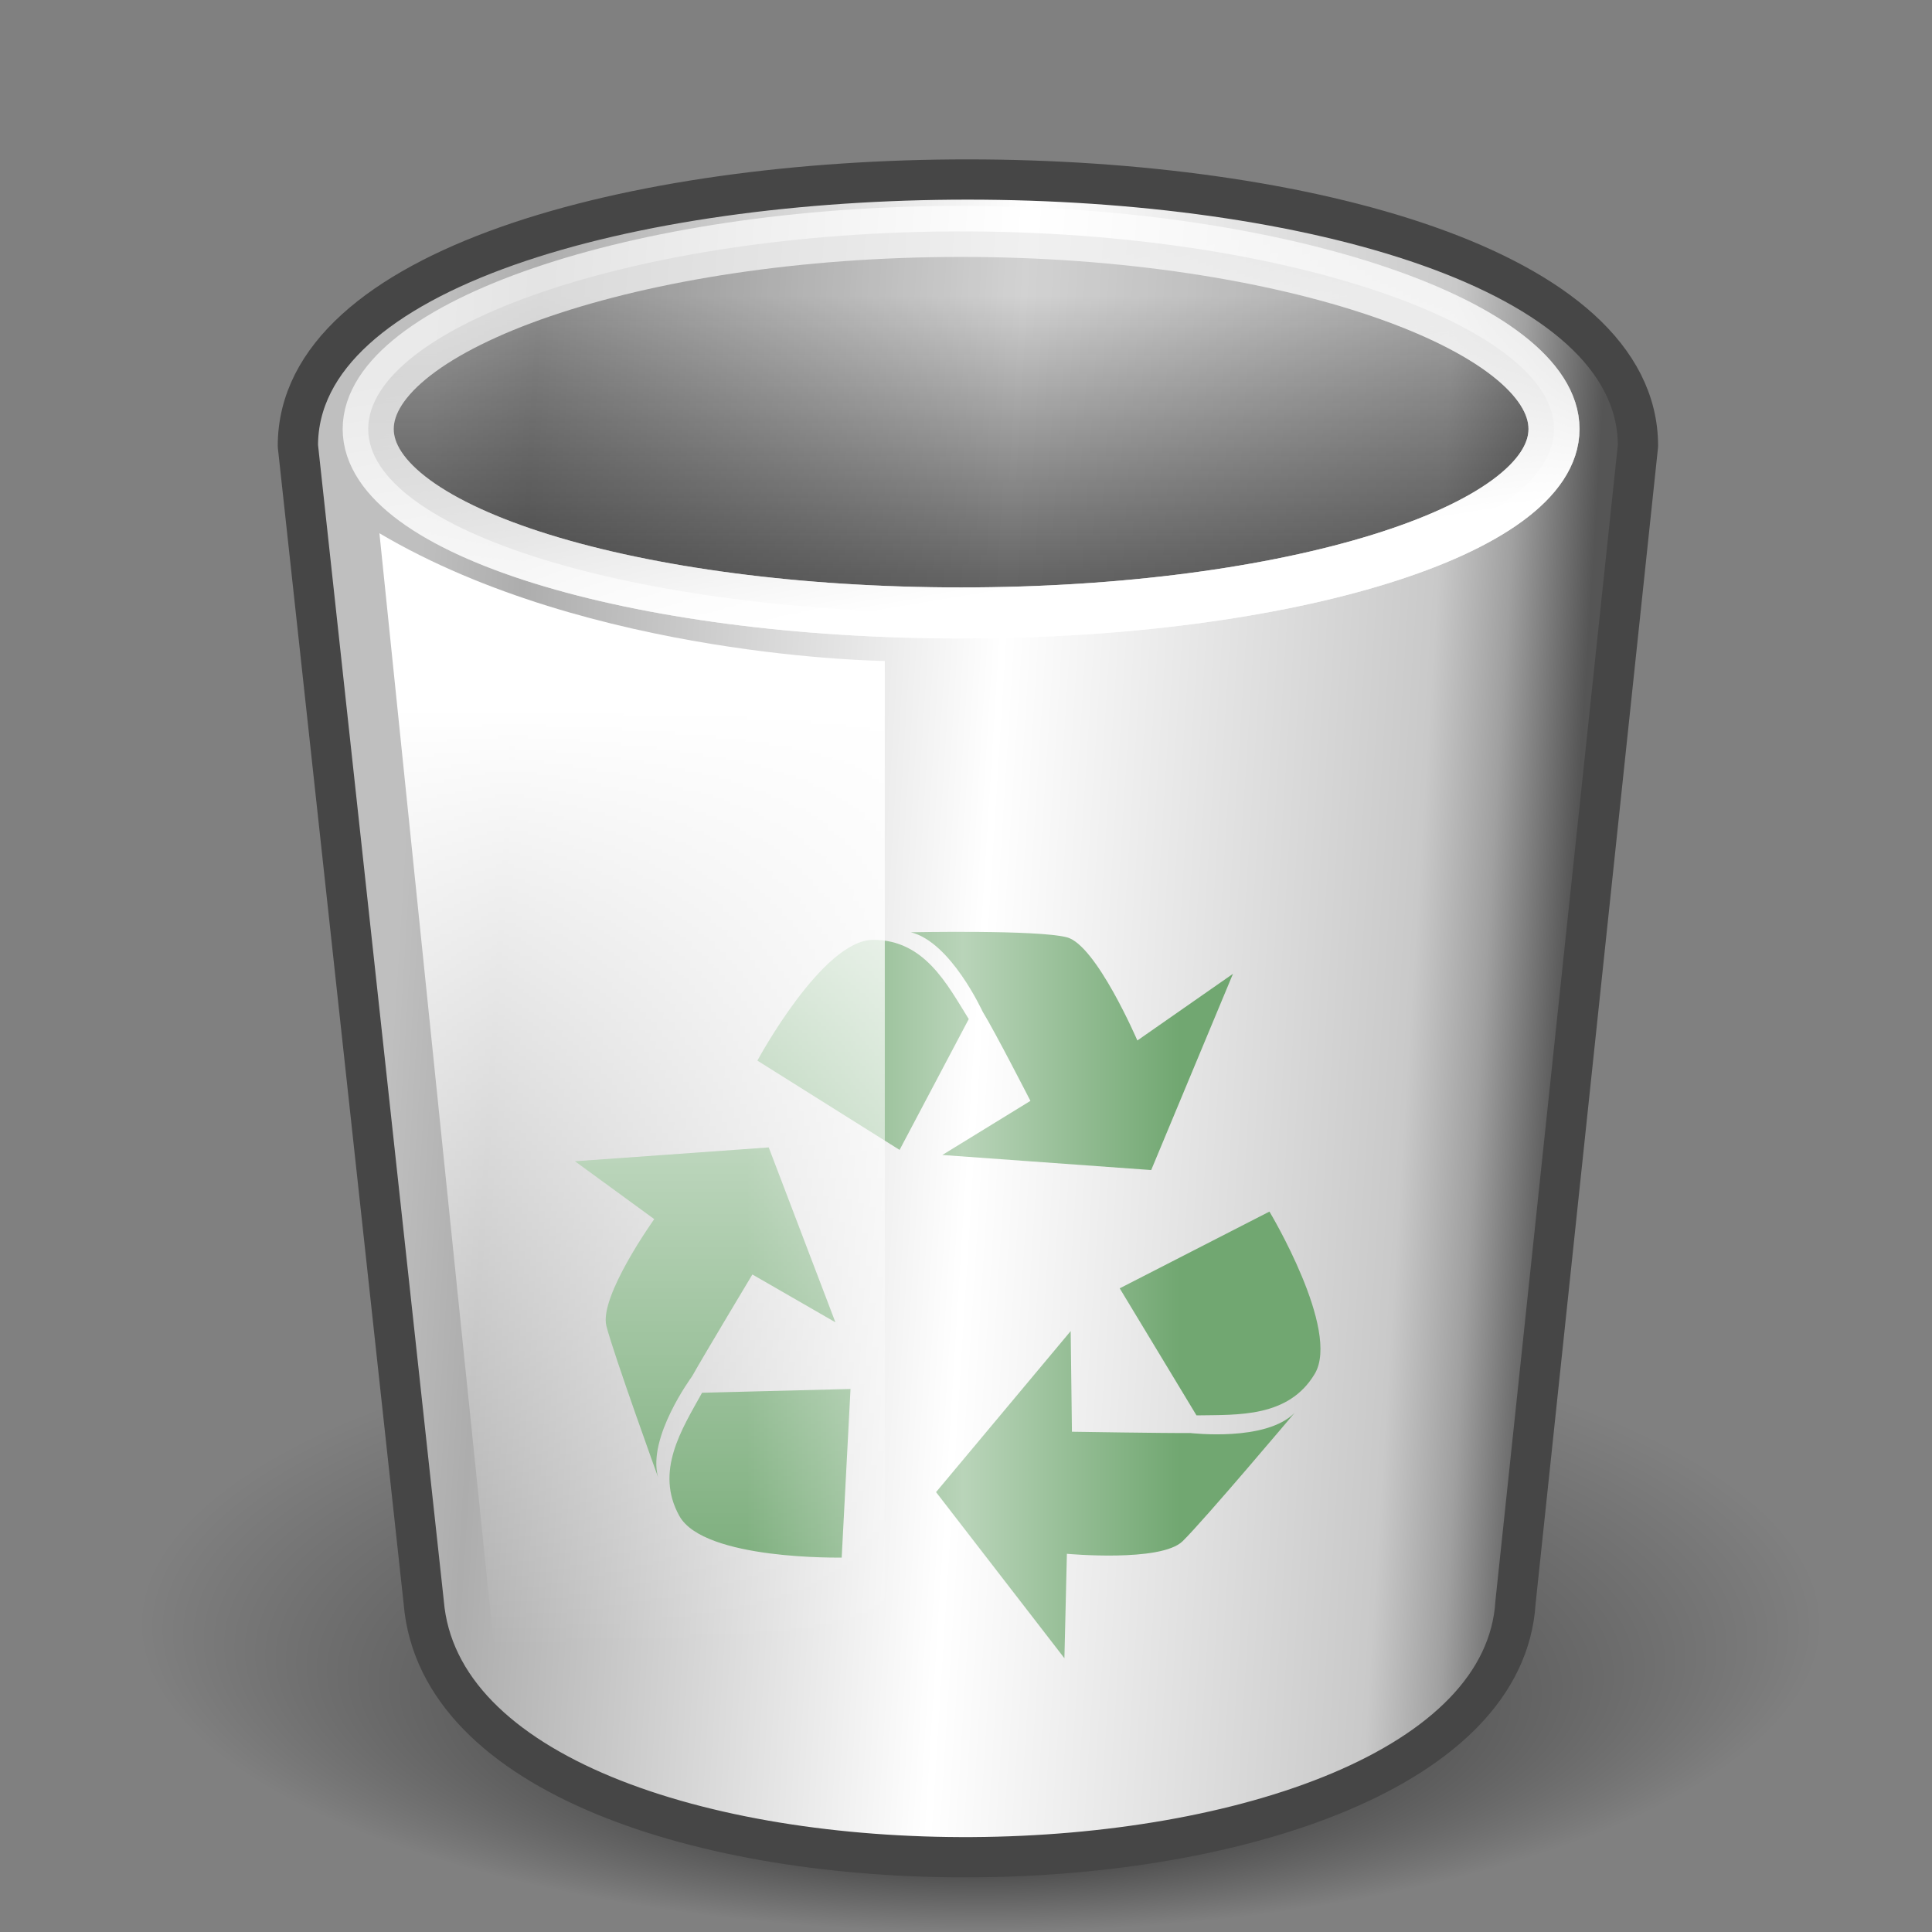
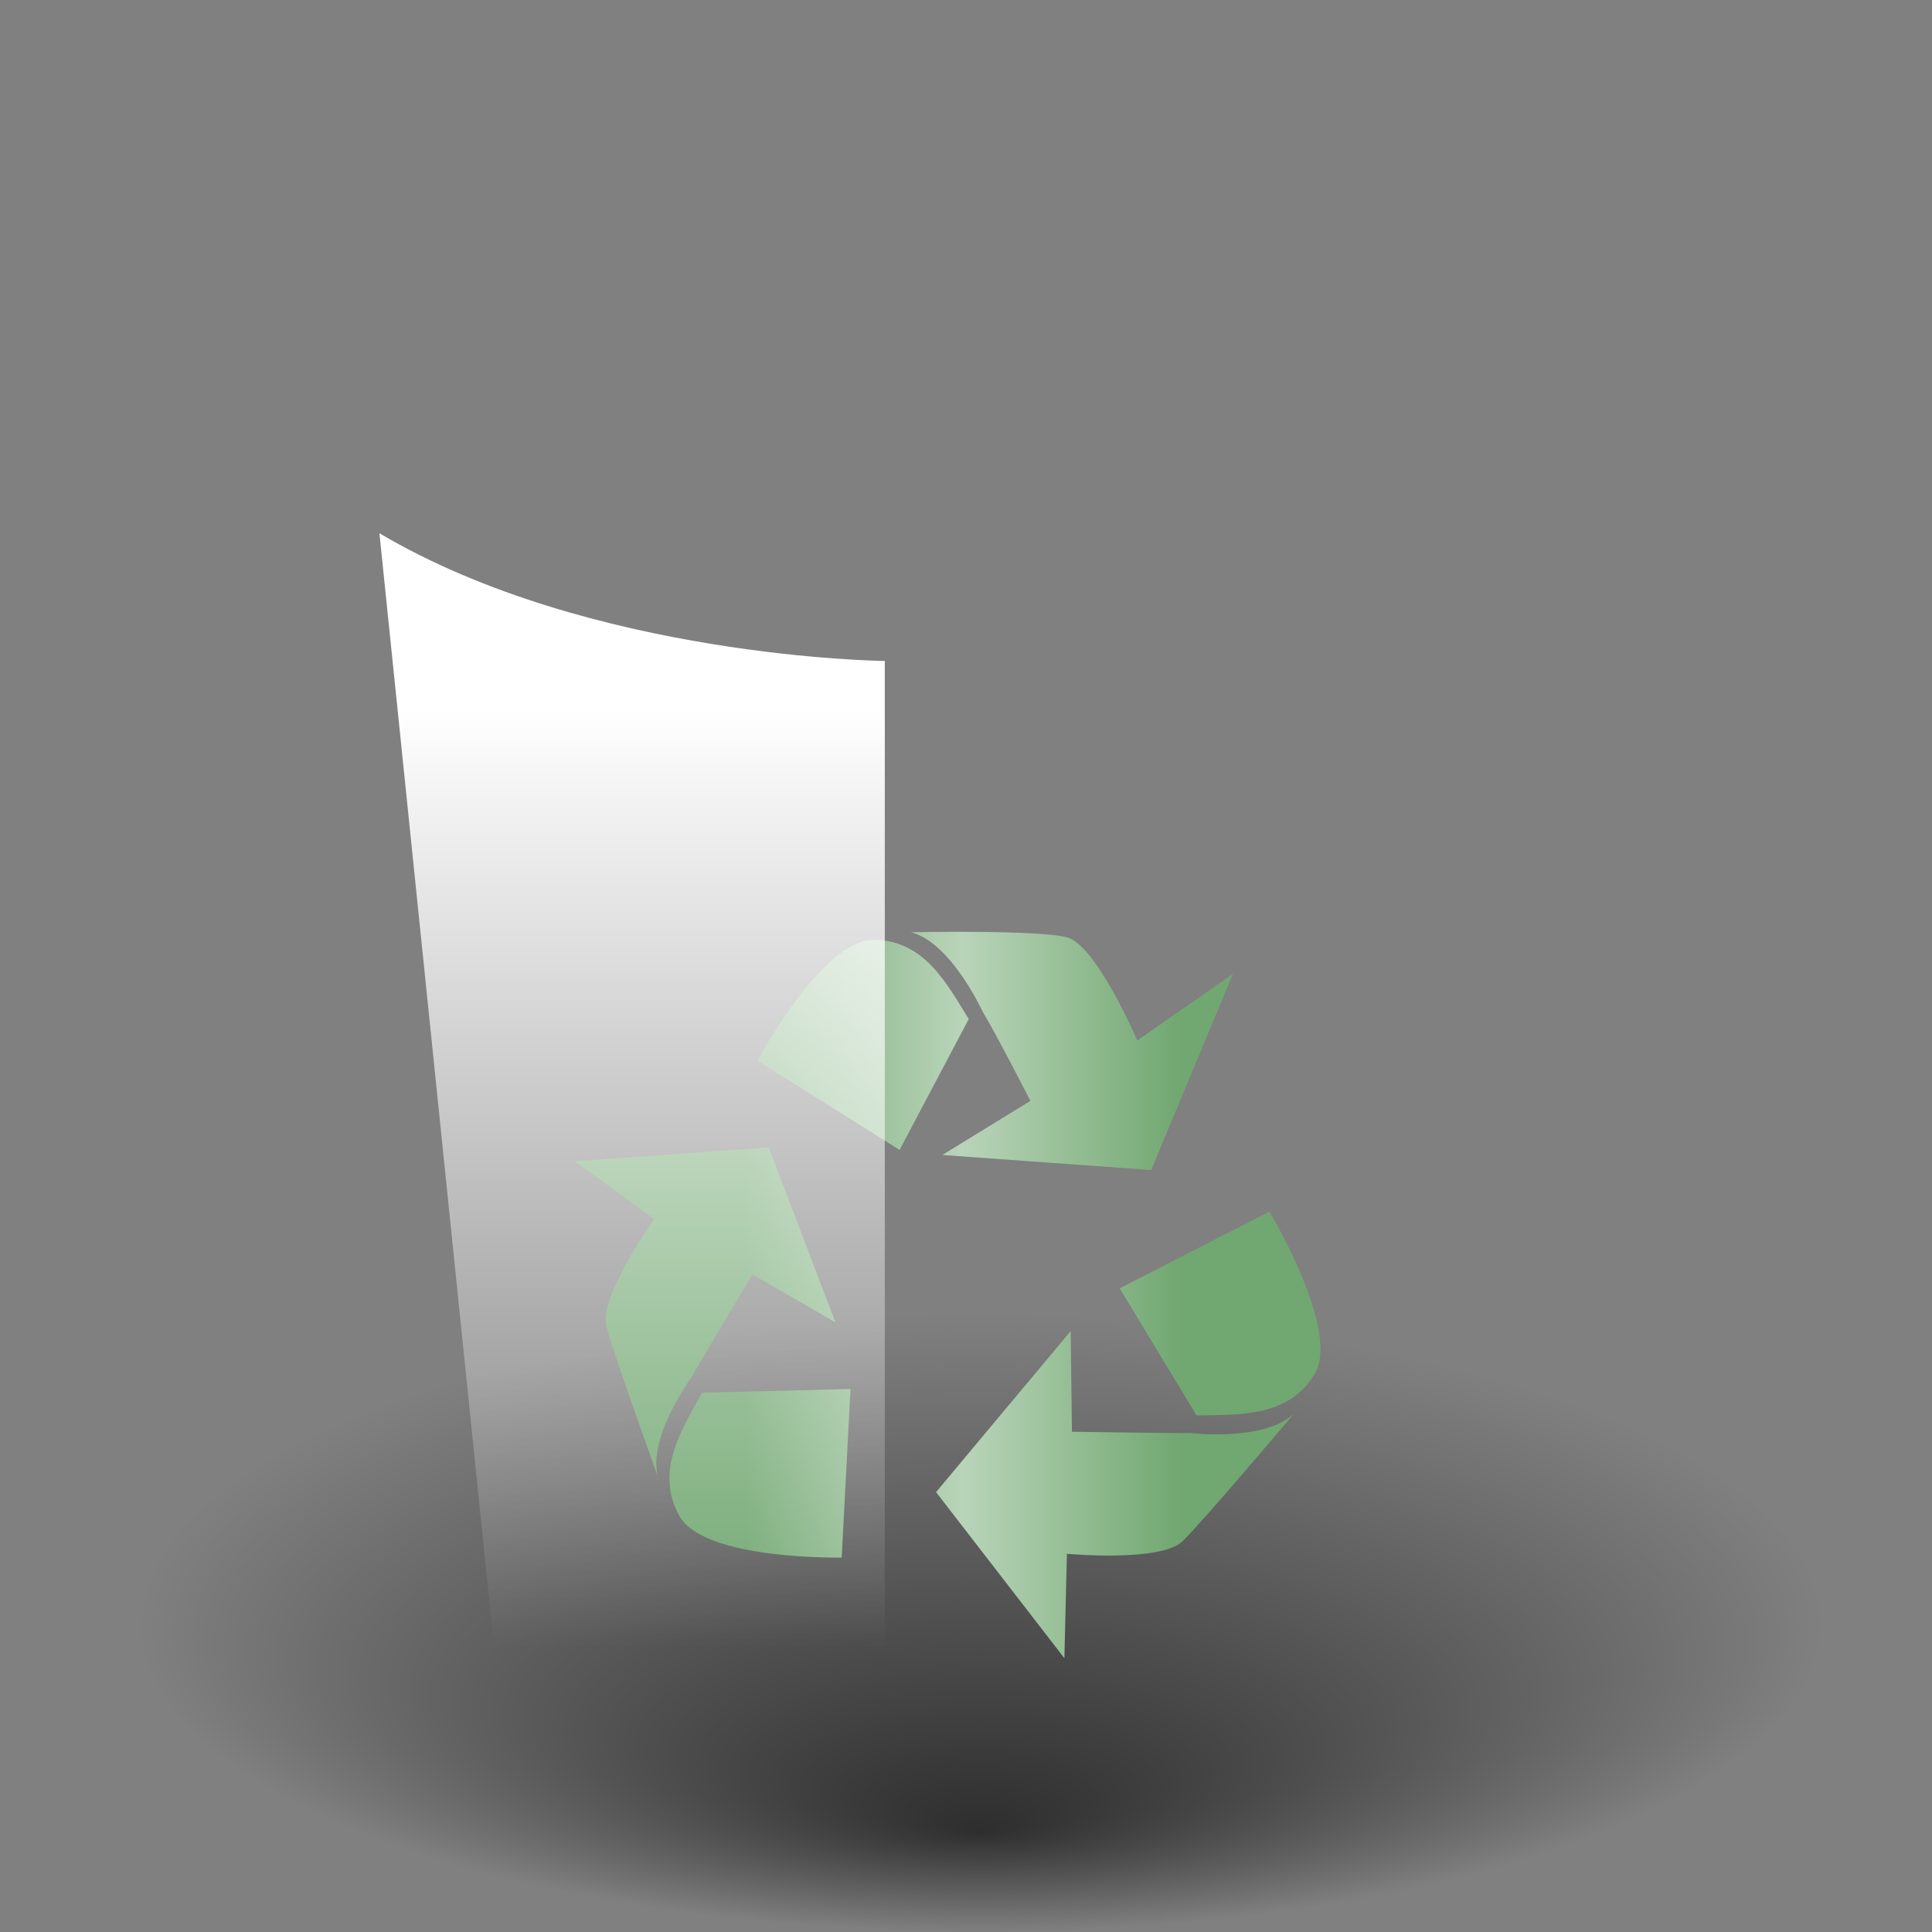
<svg xmlns="http://www.w3.org/2000/svg" xmlns:ns1="http://inkscape.sourceforge.net/DTD/sodipodi-0.dtd" xmlns:ns2="http://www.inkscape.org/namespaces/inkscape" xmlns:xlink="http://www.w3.org/1999/xlink" width="48px" height="48px" id="svg9397" ns1:version="0.32" ns2:version="0.42.2" ns1:docbase="/home/silvestre/.icons/yasis/scalable/filesystems" ns1:docname="gnome-fs-trash-empty.svg">
  <rect width="100%" height="100%" fill="#808080" stroke="none" />
  <defs id="defs9399">
    <linearGradient ns2:collect="always" id="linearGradient4166">
      <stop style="stop-color:#000000;stop-opacity:0.742" offset="0" id="stop4168" />
      <stop style="stop-color:#000000;stop-opacity:0;" offset="1" id="stop4170" />
    </linearGradient>
    <linearGradient ns2:collect="always" id="linearGradient4154">
      <stop style="stop-color:#ffffff;stop-opacity:1;" offset="0" id="stop4156" />
      <stop style="stop-color:#ffffff;stop-opacity:0;" offset="1" id="stop4158" />
    </linearGradient>
    <linearGradient ns2:collect="always" id="linearGradient4144">
      <stop style="stop-color:#020202;stop-opacity:0.557" offset="0" id="stop4146" />
      <stop style="stop-color:#020202;stop-opacity:0;" offset="1" id="stop4148" />
    </linearGradient>
    <linearGradient ns2:collect="always" id="linearGradient4134">
      <stop style="stop-color:#fafafa;stop-opacity:1" offset="0" id="stop4136" />
      <stop style="stop-color:#e1e1e1;stop-opacity:1" offset="1" id="stop4138" />
    </linearGradient>
    <linearGradient ns2:collect="always" id="linearGradient4085">
      <stop style="stop-color:#e8e8e8;stop-opacity:1;" offset="0" id="stop4087" />
      <stop style="stop-color:#b4b4b4;stop-opacity:1" offset="1" id="stop4089" />
    </linearGradient>
    <linearGradient ns2:collect="always" id="linearGradient4077">
      <stop style="stop-color:#000000;stop-opacity:0.367" offset="0" id="stop4079" />
      <stop style="stop-color:#000000;stop-opacity:0;" offset="1" id="stop4081" />
    </linearGradient>
    <linearGradient ns2:collect="always" id="linearGradient4067">
      <stop style="stop-color:#000000;stop-opacity:0.296" offset="0" id="stop4069" />
      <stop style="stop-color:#000000;stop-opacity:0;" offset="1" id="stop4071" />
    </linearGradient>
    <linearGradient id="linearGradient5704">
      <stop style="stop-color:#71a771;stop-opacity:1;" offset="0" id="stop5706" />
      <stop id="stop5712" offset="0.5" style="stop-color:#b9d4b9;stop-opacity:1;" />
      <stop style="stop-color:#71a771;stop-opacity:1" offset="1" id="stop5708" />
    </linearGradient>
    <linearGradient ns2:collect="always" id="linearGradient5689">
      <stop style="stop-color:#ffffff;stop-opacity:1;" offset="0" id="stop5691" />
      <stop style="stop-color:#ffffff;stop-opacity:0;" offset="1" id="stop5693" />
    </linearGradient>
    <linearGradient ns2:collect="always" id="linearGradient4788">
      <stop style="stop-color:#000000;stop-opacity:1;" offset="0" id="stop4790" />
      <stop style="stop-color:#000000;stop-opacity:0;" offset="1" id="stop4792" />
    </linearGradient>
    <linearGradient ns2:collect="always" id="linearGradient4778">
      <stop style="stop-color:#ffffff;stop-opacity:1;" offset="0" id="stop4780" />
      <stop style="stop-color:#ffffff;stop-opacity:0;" offset="1" id="stop4782" />
    </linearGradient>
    <linearGradient ns2:collect="always" id="linearGradient4770">
      <stop style="stop-color:#000000;stop-opacity:0.176" offset="0" id="stop4772" />
      <stop style="stop-color:#1c1c1c;stop-opacity:0.719" offset="1" id="stop4774" />
    </linearGradient>
    <linearGradient id="linearGradient4757">
      <stop style="stop-color:#bfbfbf;stop-opacity:1" offset="0" id="stop4759" />
      <stop id="stop2816" offset="0.088" style="stop-color:#adadad;stop-opacity:1;" />
      <stop id="stop4765" offset="0.5" style="stop-color:#ffffff;stop-opacity:1;" />
      <stop style="stop-color:#c9c9c9;stop-opacity:1;" offset="0.868" id="stop2818" />
      <stop id="stop2820" offset="0.93" style="stop-color:#a0a0a0;stop-opacity:1;" />
      <stop style="stop-color:#555555;stop-opacity:1;" offset="1" id="stop4761" />
    </linearGradient>
    <linearGradient ns2:collect="always" xlink:href="#linearGradient4757" id="linearGradient4763" x1="11.343" y1="23.594" x2="37.362" y2="25.217" gradientUnits="userSpaceOnUse" gradientTransform="matrix(0.966,0,0,0.966,0.808,0.869)" />
    <linearGradient ns2:collect="always" xlink:href="#linearGradient4770" id="linearGradient4776" x1="24.614" y1="8.522" x2="24.614" y2="14.176" gradientUnits="userSpaceOnUse" gradientTransform="matrix(1.013,0,0,1.191,-1.281,0.137)" />
    <linearGradient ns2:collect="always" xlink:href="#linearGradient4778" id="linearGradient4784" x1="27.936" y1="13.567" x2="27.136" y2="7.905" gradientUnits="userSpaceOnUse" gradientTransform="matrix(1.013,0,0,1.191,-1.281,0.137)" />
    <radialGradient ns2:collect="always" xlink:href="#linearGradient4788" id="radialGradient4794" cx="24.111" cy="40.21" fx="24.111" fy="54.377" r="20.896" gradientTransform="matrix(1,0,0,0.349,-5.676882e-16,26.172)" gradientUnits="userSpaceOnUse" />
    <linearGradient ns2:collect="always" xlink:href="#linearGradient5689" id="linearGradient5695" x1="16.226" y1="17.741" x2="16.226" y2="41.102" gradientUnits="userSpaceOnUse" gradientTransform="matrix(0.866,0,0,0.866,2.743,3.775)" />
    <linearGradient ns2:collect="always" xlink:href="#linearGradient5704" id="linearGradient5710" x1="29.304" y1="32.166" x2="18.547" y2="32.166" gradientUnits="userSpaceOnUse" />
    <linearGradient ns2:collect="always" xlink:href="#linearGradient4067" id="linearGradient4073" x1="16.8" y1="3.279" x2="16.044" y2="8.962" gradientUnits="userSpaceOnUse" />
    <linearGradient ns2:collect="always" xlink:href="#linearGradient4077" id="linearGradient4083" x1="25.486" y1="6.12" x2="20.24" y2="9.311" gradientUnits="userSpaceOnUse" />
    <linearGradient ns2:collect="always" xlink:href="#linearGradient4085" id="linearGradient4091" x1="19.248" y1="12.877" x2="18.907" y2="15.17" gradientUnits="userSpaceOnUse" />
    <linearGradient ns2:collect="always" xlink:href="#linearGradient4085" id="linearGradient4106" gradientUnits="userSpaceOnUse" x1="19.248" y1="12.877" x2="18.907" y2="15.17" />
    <linearGradient ns2:collect="always" xlink:href="#linearGradient4067" id="linearGradient4108" gradientUnits="userSpaceOnUse" x1="16.8" y1="3.279" x2="16.044" y2="8.962" />
    <linearGradient ns2:collect="always" xlink:href="#linearGradient4077" id="linearGradient4110" gradientUnits="userSpaceOnUse" x1="25.486" y1="6.12" x2="20.24" y2="9.311" />
    <linearGradient ns2:collect="always" xlink:href="#linearGradient4085" id="linearGradient4112" gradientUnits="userSpaceOnUse" x1="19.248" y1="12.877" x2="18.907" y2="15.17" />
    <linearGradient ns2:collect="always" xlink:href="#linearGradient4067" id="linearGradient4114" gradientUnits="userSpaceOnUse" x1="16.8" y1="3.279" x2="16.044" y2="8.962" />
    <linearGradient ns2:collect="always" xlink:href="#linearGradient4077" id="linearGradient4116" gradientUnits="userSpaceOnUse" x1="25.486" y1="6.12" x2="20.24" y2="9.311" />
    <linearGradient ns2:collect="always" xlink:href="#linearGradient4085" id="linearGradient4126" gradientUnits="userSpaceOnUse" x1="19.248" y1="12.877" x2="18.907" y2="15.17" />
    <linearGradient ns2:collect="always" xlink:href="#linearGradient4067" id="linearGradient4128" gradientUnits="userSpaceOnUse" x1="16.8" y1="3.279" x2="16.044" y2="8.962" />
    <linearGradient ns2:collect="always" xlink:href="#linearGradient4077" id="linearGradient4130" gradientUnits="userSpaceOnUse" x1="25.486" y1="6.12" x2="20.24" y2="9.311" />
    <linearGradient ns2:collect="always" xlink:href="#linearGradient4144" id="linearGradient4150" x1="30.637" y1="22.339" x2="32.946" y2="21.814" gradientUnits="userSpaceOnUse" />
    <linearGradient ns2:collect="always" xlink:href="#linearGradient4154" id="linearGradient4160" x1="30.754" y1="19.563" x2="29.523" y2="19.893" gradientUnits="userSpaceOnUse" />
    <linearGradient ns2:collect="always" xlink:href="#linearGradient4134" id="linearGradient4164" gradientUnits="userSpaceOnUse" x1="28.94" y1="13.421" x2="29.33" y2="15.854" gradientTransform="matrix(0.866,0,0,0.866,3.198,3.927)" />
    <linearGradient ns2:collect="always" xlink:href="#linearGradient4166" id="linearGradient4172" x1="30.052" y1="14.328" x2="26.77" y2="26.577" gradientUnits="userSpaceOnUse" />
    <linearGradient y2="10.806" x2="17.271" y1="12.043" x1="15.978" gradientTransform="matrix(1.013,0,0,1.191,-1.281,0.137)" gradientUnits="userSpaceOnUse" id="linearGradient3032" xlink:href="#linearGradient4778" ns2:collect="always" />
    <linearGradient gradientUnits="userSpaceOnUse" y2="26.577" x2="26.77" y1="14.328" x1="30.052" id="linearGradient3030" xlink:href="#linearGradient4166" ns2:collect="always" />
    <linearGradient gradientTransform="matrix(0.866,0,0,0.866,3.198,3.927)" y2="15.854" x2="29.33" y1="13.421" x1="28.94" gradientUnits="userSpaceOnUse" id="linearGradient3028" xlink:href="#linearGradient4134" ns2:collect="always" />
    <linearGradient gradientUnits="userSpaceOnUse" y2="19.893" x2="29.523" y1="19.563" x1="30.754" id="linearGradient3026" xlink:href="#linearGradient4154" ns2:collect="always" />
    <linearGradient gradientUnits="userSpaceOnUse" y2="21.814" x2="32.946" y1="22.339" x1="30.637" id="linearGradient3024" xlink:href="#linearGradient4144" ns2:collect="always" />
    <linearGradient y2="9.311" x2="20.24" y1="6.12" x1="25.486" gradientUnits="userSpaceOnUse" id="linearGradient3022" xlink:href="#linearGradient4077" ns2:collect="always" />
    <linearGradient y2="8.962" x2="16.044" y1="3.279" x1="16.8" gradientUnits="userSpaceOnUse" id="linearGradient3020" xlink:href="#linearGradient4067" ns2:collect="always" />
    <linearGradient y2="15.17" x2="18.907" y1="12.877" x1="19.248" gradientUnits="userSpaceOnUse" id="linearGradient3018" xlink:href="#linearGradient4085" ns2:collect="always" />
    <linearGradient y2="9.311" x2="20.24" y1="6.12" x1="25.486" gradientUnits="userSpaceOnUse" id="linearGradient3016" xlink:href="#linearGradient4077" ns2:collect="always" />
    <linearGradient y2="8.962" x2="16.044" y1="3.279" x1="16.8" gradientUnits="userSpaceOnUse" id="linearGradient3014" xlink:href="#linearGradient4067" ns2:collect="always" />
    <linearGradient y2="15.17" x2="18.907" y1="12.877" x1="19.248" gradientUnits="userSpaceOnUse" id="linearGradient3012" xlink:href="#linearGradient4085" ns2:collect="always" />
    <linearGradient y2="9.311" x2="20.24" y1="6.12" x1="25.486" gradientUnits="userSpaceOnUse" id="linearGradient3010" xlink:href="#linearGradient4077" ns2:collect="always" />
    <linearGradient y2="8.962" x2="16.044" y1="3.279" x1="16.8" gradientUnits="userSpaceOnUse" id="linearGradient3008" xlink:href="#linearGradient4067" ns2:collect="always" />
    <linearGradient y2="15.17" x2="18.907" y1="12.877" x1="19.248" gradientUnits="userSpaceOnUse" id="linearGradient3006" xlink:href="#linearGradient4085" ns2:collect="always" />
    <linearGradient gradientUnits="userSpaceOnUse" y2="15.17" x2="18.907" y1="12.877" x1="19.248" id="linearGradient3004" xlink:href="#linearGradient4085" ns2:collect="always" />
    <linearGradient gradientUnits="userSpaceOnUse" y2="9.311" x2="20.24" y1="6.12" x1="25.486" id="linearGradient3002" xlink:href="#linearGradient4077" ns2:collect="always" />
    <linearGradient gradientUnits="userSpaceOnUse" y2="8.962" x2="16.044" y1="3.279" x1="16.8" id="linearGradient3000" xlink:href="#linearGradient4067" ns2:collect="always" />
    <linearGradient gradientUnits="userSpaceOnUse" y2="32.166" x2="18.547" y1="32.166" x1="29.304" id="linearGradient2998" xlink:href="#linearGradient5704" ns2:collect="always" />
    <linearGradient gradientTransform="matrix(0.866,0,0,0.866,2.743,3.775)" gradientUnits="userSpaceOnUse" y2="41.102" x2="16.226" y1="17.741" x1="16.226" id="linearGradient2996" xlink:href="#linearGradient5689" ns2:collect="always" />
    <radialGradient gradientUnits="userSpaceOnUse" gradientTransform="matrix(1,0,0,0.349,-5.676882e-16,26.172)" r="20.896" fy="54.377" fx="24.111" cy="40.21" cx="24.111" id="radialGradient2994" xlink:href="#linearGradient4788" ns2:collect="always" />
    <linearGradient gradientTransform="matrix(1.013,0,0,1.191,-1.281,0.137)" gradientUnits="userSpaceOnUse" y2="7.905" x2="27.136" y1="13.567" x1="27.936" id="linearGradient2992" xlink:href="#linearGradient4778" ns2:collect="always" />
    <linearGradient gradientTransform="matrix(1.013,0,0,1.191,-1.281,0.137)" gradientUnits="userSpaceOnUse" y2="14.176" x2="24.614" y1="8.522" x1="24.614" id="linearGradient2990" xlink:href="#linearGradient4770" ns2:collect="always" />
    <linearGradient gradientTransform="matrix(0.966,0,0,0.966,0.808,0.869)" gradientUnits="userSpaceOnUse" y2="25.217" x2="37.362" y1="23.594" x1="11.343" id="linearGradient2988" xlink:href="#linearGradient4757" ns2:collect="always" />
    <linearGradient id="linearGradient2974">
      <stop id="stop2976" offset="0" style="stop-color:#bfbfbf;stop-opacity:1" />
      <stop style="stop-color:#adadad;stop-opacity:1;" offset="0.088" id="stop2978" />
      <stop style="stop-color:#ffffff;stop-opacity:1;" offset="0.5" id="stop2980" />
      <stop id="stop2982" offset="0.868" style="stop-color:#c9c9c9;stop-opacity:1;" />
      <stop style="stop-color:#a0a0a0;stop-opacity:1;" offset="0.93" id="stop2984" />
      <stop id="stop2986" offset="1" style="stop-color:#555555;stop-opacity:1;" />
    </linearGradient>
    <linearGradient id="linearGradient2942">
      <stop id="stop2944" offset="0" style="stop-color:#71a771;stop-opacity:1;" />
      <stop style="stop-color:#b9d4b9;stop-opacity:1;" offset="0.5" id="stop2946" />
      <stop id="stop2948" offset="1" style="stop-color:#71a771;stop-opacity:1" />
    </linearGradient>
    <radialGradient ns2:collect="always" xlink:href="#linearGradient4788" id="radialGradient3066" gradientUnits="userSpaceOnUse" gradientTransform="matrix(1,0,0,0.349,-3.935653e-16,26.172)" cx="24.111" cy="40.21" fx="24.111" fy="54.377" r="20.896" />
    <linearGradient ns2:collect="always" xlink:href="#linearGradient4757" id="linearGradient3068" gradientUnits="userSpaceOnUse" gradientTransform="matrix(0.966,0,0,0.966,0.808,0.869)" x1="11.343" y1="23.594" x2="37.362" y2="25.217" />
    <linearGradient ns2:collect="always" xlink:href="#linearGradient4770" id="linearGradient3070" gradientUnits="userSpaceOnUse" gradientTransform="matrix(1.013,0,0,1.191,-1.281,0.137)" x1="24.614" y1="8.522" x2="24.614" y2="14.176" />
    <linearGradient ns2:collect="always" xlink:href="#linearGradient4778" id="linearGradient3072" gradientUnits="userSpaceOnUse" gradientTransform="matrix(1.013,0,0,1.191,-1.281,0.137)" x1="27.936" y1="13.567" x2="27.136" y2="7.905" />
    <linearGradient ns2:collect="always" xlink:href="#linearGradient5704" id="linearGradient3074" gradientUnits="userSpaceOnUse" x1="29.304" y1="32.166" x2="18.547" y2="32.166" />
    <linearGradient ns2:collect="always" xlink:href="#linearGradient5689" id="linearGradient3076" gradientUnits="userSpaceOnUse" gradientTransform="matrix(0.866,0,0,0.866,2.743,3.775)" x1="16.226" y1="17.741" x2="16.226" y2="41.102" />
    <linearGradient ns2:collect="always" xlink:href="#linearGradient4778" id="linearGradient3078" gradientUnits="userSpaceOnUse" gradientTransform="matrix(1.013,0,0,1.191,-1.281,0.137)" x1="15.978" y1="12.043" x2="17.271" y2="10.806" />
    <radialGradient ns2:collect="always" xlink:href="#linearGradient4788" id="radialGradient3103" gradientUnits="userSpaceOnUse" gradientTransform="matrix(1,0,0,0.349,6.440167e-17,26.172)" cx="24.111" cy="40.21" fx="24.111" fy="54.377" r="20.896" />
    <linearGradient ns2:collect="always" xlink:href="#linearGradient4757" id="linearGradient3105" gradientUnits="userSpaceOnUse" gradientTransform="matrix(0.966,0,0,0.966,0.808,0.869)" x1="11.343" y1="23.594" x2="37.362" y2="25.217" />
    <linearGradient ns2:collect="always" xlink:href="#linearGradient4770" id="linearGradient3107" gradientUnits="userSpaceOnUse" gradientTransform="matrix(1.013,0,0,1.191,-1.281,0.137)" x1="24.614" y1="8.522" x2="24.614" y2="14.176" />
    <linearGradient ns2:collect="always" xlink:href="#linearGradient4778" id="linearGradient3109" gradientUnits="userSpaceOnUse" gradientTransform="matrix(1.013,0,0,1.191,-1.281,0.137)" x1="27.936" y1="13.567" x2="27.136" y2="7.905" />
    <linearGradient ns2:collect="always" xlink:href="#linearGradient5704" id="linearGradient3111" gradientUnits="userSpaceOnUse" x1="29.304" y1="32.166" x2="18.547" y2="32.166" />
    <linearGradient ns2:collect="always" xlink:href="#linearGradient5689" id="linearGradient3113" gradientUnits="userSpaceOnUse" gradientTransform="matrix(0.866,0,0,0.866,2.743,3.775)" x1="16.226" y1="17.741" x2="16.226" y2="41.102" />
    <linearGradient ns2:collect="always" xlink:href="#linearGradient4085" id="linearGradient3115" gradientUnits="userSpaceOnUse" x1="19.248" y1="12.877" x2="18.907" y2="15.17" />
    <linearGradient ns2:collect="always" xlink:href="#linearGradient4067" id="linearGradient3117" gradientUnits="userSpaceOnUse" x1="16.8" y1="3.279" x2="16.044" y2="8.962" />
    <linearGradient ns2:collect="always" xlink:href="#linearGradient4077" id="linearGradient3119" gradientUnits="userSpaceOnUse" x1="25.486" y1="6.12" x2="20.24" y2="9.311" />
    <linearGradient ns2:collect="always" xlink:href="#linearGradient4085" id="linearGradient3121" gradientUnits="userSpaceOnUse" x1="19.248" y1="12.877" x2="18.907" y2="15.17" />
    <linearGradient ns2:collect="always" xlink:href="#linearGradient4067" id="linearGradient3123" gradientUnits="userSpaceOnUse" x1="16.8" y1="3.279" x2="16.044" y2="8.962" />
    <linearGradient ns2:collect="always" xlink:href="#linearGradient4077" id="linearGradient3125" gradientUnits="userSpaceOnUse" x1="25.486" y1="6.12" x2="20.24" y2="9.311" />
    <linearGradient ns2:collect="always" xlink:href="#linearGradient4085" id="linearGradient3127" gradientUnits="userSpaceOnUse" x1="19.248" y1="12.877" x2="18.907" y2="15.17" />
    <linearGradient ns2:collect="always" xlink:href="#linearGradient4067" id="linearGradient3129" gradientUnits="userSpaceOnUse" x1="16.8" y1="3.279" x2="16.044" y2="8.962" />
    <linearGradient ns2:collect="always" xlink:href="#linearGradient4077" id="linearGradient3131" gradientUnits="userSpaceOnUse" x1="25.486" y1="6.12" x2="20.24" y2="9.311" />
    <linearGradient ns2:collect="always" xlink:href="#linearGradient4166" id="linearGradient3133" gradientUnits="userSpaceOnUse" x1="30.052" y1="14.328" x2="26.77" y2="26.577" />
    <linearGradient ns2:collect="always" xlink:href="#linearGradient4134" id="linearGradient3135" gradientUnits="userSpaceOnUse" gradientTransform="matrix(0.866,0,0,0.866,3.198,3.927)" x1="28.94" y1="13.421" x2="29.33" y2="15.854" />
    <linearGradient ns2:collect="always" xlink:href="#linearGradient4144" id="linearGradient3137" gradientUnits="userSpaceOnUse" x1="30.637" y1="22.339" x2="32.946" y2="21.814" />
    <linearGradient ns2:collect="always" xlink:href="#linearGradient4154" id="linearGradient3139" gradientUnits="userSpaceOnUse" x1="30.754" y1="19.563" x2="29.523" y2="19.893" />
    <linearGradient ns2:collect="always" xlink:href="#linearGradient4778" id="linearGradient3141" gradientUnits="userSpaceOnUse" gradientTransform="matrix(1.013,0,0,1.191,-1.281,0.137)" x1="15.978" y1="12.043" x2="17.271" y2="10.806" />
    <linearGradient ns2:collect="always" xlink:href="#linearGradient4778" id="linearGradient3144" gradientUnits="userSpaceOnUse" gradientTransform="matrix(1.17,0,0,1.375,-62.674,-28.278)" x1="15.978" y1="12.043" x2="17.271" y2="10.806" />
    <linearGradient ns2:collect="always" xlink:href="#linearGradient4154" id="linearGradient3147" gradientUnits="userSpaceOnUse" x1="30.754" y1="19.563" x2="29.523" y2="19.893" gradientTransform="translate(-57.502,-23.901)" />
    <linearGradient ns2:collect="always" xlink:href="#linearGradient4144" id="linearGradient3150" gradientUnits="userSpaceOnUse" x1="30.637" y1="22.339" x2="32.946" y2="21.814" gradientTransform="translate(-57.502,-23.901)" />
    <linearGradient ns2:collect="always" xlink:href="#linearGradient4134" id="linearGradient3153" gradientUnits="userSpaceOnUse" gradientTransform="translate(-57.502,-23.901)" x1="28.94" y1="13.421" x2="29.33" y2="15.854" />
    <linearGradient ns2:collect="always" xlink:href="#linearGradient4166" id="linearGradient3156" gradientUnits="userSpaceOnUse" x1="30.052" y1="14.328" x2="26.77" y2="26.577" gradientTransform="matrix(1.155,0,0,1.155,-61.194,-28.435)" />
    <linearGradient ns2:collect="always" xlink:href="#linearGradient5689" id="linearGradient3171" gradientUnits="userSpaceOnUse" gradientTransform="translate(-58.026,-24.076)" x1="16.226" y1="17.741" x2="16.226" y2="41.102" />
    <linearGradient ns2:collect="always" xlink:href="#linearGradient5704" id="linearGradient3174" gradientUnits="userSpaceOnUse" x1="29.304" y1="32.166" x2="18.547" y2="32.166" gradientTransform="translate(-57.502,-23.901)" />
    <linearGradient ns2:collect="always" xlink:href="#linearGradient4770" id="linearGradient3177" gradientUnits="userSpaceOnUse" gradientTransform="matrix(1.17,0,0,1.375,-62.674,-28.278)" x1="24.614" y1="8.522" x2="24.614" y2="14.176" />
    <linearGradient ns2:collect="always" xlink:href="#linearGradient4778" id="linearGradient3179" gradientUnits="userSpaceOnUse" gradientTransform="matrix(1.17,0,0,1.375,-62.674,-28.278)" x1="27.936" y1="13.567" x2="27.136" y2="7.905" />
    <linearGradient ns2:collect="always" xlink:href="#linearGradient4757" id="linearGradient3182" gradientUnits="userSpaceOnUse" gradientTransform="matrix(1.116,0,0,1.116,-60.262,-27.432)" x1="11.343" y1="23.594" x2="37.362" y2="25.217" />
    <linearGradient ns2:collect="always" xlink:href="#linearGradient4085" id="linearGradient3225" gradientUnits="userSpaceOnUse" x1="19.248" y1="12.877" x2="18.907" y2="15.17" />
    <linearGradient ns2:collect="always" xlink:href="#linearGradient4067" id="linearGradient3227" gradientUnits="userSpaceOnUse" x1="16.8" y1="3.279" x2="16.044" y2="8.962" />
    <linearGradient ns2:collect="always" xlink:href="#linearGradient4077" id="linearGradient3229" gradientUnits="userSpaceOnUse" x1="25.486" y1="6.12" x2="20.24" y2="9.311" />
    <linearGradient ns2:collect="always" xlink:href="#linearGradient4085" id="linearGradient3231" gradientUnits="userSpaceOnUse" x1="19.248" y1="12.877" x2="18.907" y2="15.17" />
    <linearGradient ns2:collect="always" xlink:href="#linearGradient4067" id="linearGradient3233" gradientUnits="userSpaceOnUse" x1="16.8" y1="3.279" x2="16.044" y2="8.962" />
    <linearGradient ns2:collect="always" xlink:href="#linearGradient4077" id="linearGradient3235" gradientUnits="userSpaceOnUse" x1="25.486" y1="6.12" x2="20.24" y2="9.311" />
    <linearGradient ns2:collect="always" xlink:href="#linearGradient4085" id="linearGradient3237" gradientUnits="userSpaceOnUse" x1="19.248" y1="12.877" x2="18.907" y2="15.17" />
    <linearGradient ns2:collect="always" xlink:href="#linearGradient4067" id="linearGradient3239" gradientUnits="userSpaceOnUse" x1="16.8" y1="3.279" x2="16.044" y2="8.962" />
    <linearGradient ns2:collect="always" xlink:href="#linearGradient4077" id="linearGradient3241" gradientUnits="userSpaceOnUse" x1="25.486" y1="6.12" x2="20.24" y2="9.311" />
    <linearGradient ns2:collect="always" xlink:href="#linearGradient4166" id="linearGradient3243" gradientUnits="userSpaceOnUse" gradientTransform="matrix(1.155,0,0,1.155,-61.194,-28.435)" x1="30.052" y1="14.328" x2="26.77" y2="26.577" />
    <linearGradient ns2:collect="always" xlink:href="#linearGradient4134" id="linearGradient3245" gradientUnits="userSpaceOnUse" gradientTransform="translate(-57.502,-23.901)" x1="28.94" y1="13.421" x2="29.33" y2="15.854" />
    <linearGradient ns2:collect="always" xlink:href="#linearGradient4144" id="linearGradient3247" gradientUnits="userSpaceOnUse" gradientTransform="translate(-57.502,-23.901)" x1="30.637" y1="22.339" x2="32.946" y2="21.814" />
    <linearGradient ns2:collect="always" xlink:href="#linearGradient4154" id="linearGradient3249" gradientUnits="userSpaceOnUse" gradientTransform="translate(-57.502,-23.901)" x1="30.754" y1="19.563" x2="29.523" y2="19.893" />
  </defs>
  <ns1:namedview id="base" pagecolor="#ffffff" bordercolor="#666666" borderopacity="1.0" ns2:pageopacity="0.0" ns2:pageshadow="2" ns2:zoom="2.8593751" ns2:cx="86.119421" ns2:cy="10.221574" ns2:document-units="px" ns2:current-layer="g3374" ns2:window-width="1024" ns2:window-height="721" ns2:window-x="-4" ns2:window-y="25" />
  <g ns2:label="Layer 1" ns2:groupmode="layer" id="layer1">
    <g id="g3374" transform="matrix(1.155,0,0,1.155,-3.693,-4.535)">
      <path ns1:type="arc" style="opacity:0.642;color:#000000;fill:url(#radialGradient4794);fill-opacity:1;fill-rule:nonzero;stroke:none;stroke-width:1.25;stroke-linecap:round;stroke-linejoin:round;marker:none;marker-start:none;marker-mid:none;marker-end:none;stroke-miterlimit:4;stroke-dasharray:none;stroke-dashoffset:0;stroke-opacity:1;visibility:visible;display:inline;overflow:visible" id="path4786" ns1:cx="24.111181" ns1:cy="40.210232" ns1:rx="20.896358" ns1:ry="7.2951779" d="M 45.008 40.21 A 20.896 7.295 0 1 1  3.215,40.21 A 20.896 7.295 0 1 1  45.008 40.21 z" transform="matrix(0.866,0,0,0.91,3.412,2.263)" />
-       <path style="color:#000000;fill:url(#linearGradient4763);fill-opacity:1;fill-rule:nonzero;stroke:#464646;stroke-width:0.866;stroke-linecap:round;stroke-linejoin:round;marker:none;marker-start:none;marker-mid:none;marker-end:none;stroke-miterlimit:4;stroke-dashoffset:0;stroke-opacity:1;visibility:visible;display:inline;overflow:visible;stroke-dasharray:none" d="M 9.605,13.516 C 9.605,5.872 38.431,5.885 38.431,13.516 L 35.797,38.392 C 35.358,45.562 12.932,45.846 12.312,38.392 L 9.605,13.516 z " id="rect3302" ns1:nodetypes="ccccc" />
-       <path style="color:#000000;fill:url(#linearGradient4776);fill-opacity:1;fill-rule:nonzero;stroke:url(#linearGradient4784);stroke-width:1.098;stroke-linecap:round;stroke-linejoin:round;marker:none;marker-start:none;marker-mid:none;marker-end:none;stroke-miterlimit:4;stroke-dashoffset:0;stroke-opacity:1;visibility:visible;display:inline;overflow:visible" d="M 36.625,13.154 C 36.625,15.338 30.911,17.111 23.872,17.111 C 16.832,17.111 11.118,15.338 11.118,13.154 C 11.118,10.97 16.832,8.904 23.872,8.904 C 30.911,8.904 36.625,10.97 36.625,13.154 z " id="path4767" ns1:nodetypes="csssc" />
      <path style="fill:url(#linearGradient5710);fill-opacity:1.0;fill-rule:evenodd;stroke:none;stroke-width:1px;stroke-linecap:butt;stroke-linejoin:miter;stroke-opacity:1" d="M 22.625 23.156 C 23.618 23.402 24.394 25.106 24.406 25.125 C 24.716 25.63 25.594 27.344 25.594 27.344 L 23.406 28.688 L 28.594 29.062 L 30.625 24.188 L 28.25 25.844 C 28.25 25.844 27.231 23.472 26.5 23.281 C 25.769 23.09 22.625 23.156 22.625 23.156 z M 21.688 23.344 C 20.426 23.344 18.812 26.344 18.812 26.344 L 22.344 28.562 L 24.062 25.312 C 23.518 24.437 22.96 23.344 21.688 23.344 z M 19.094 28.5 L 14.281 28.844 L 16.25 30.281 C 16.25 30.281 14.873 32.206 15.062 32.938 C 15.252 33.669 16.344 36.688 16.344 36.688 C 16.074 35.701 17.176 34.207 17.188 34.188 C 17.478 33.671 18.688 31.656 18.688 31.656 L 20.75 32.844 L 19.094 28.5 z M 31.531 30.094 L 27.812 32 L 29.719 35.156 C 30.749 35.139 32.003 35.216 32.656 34.125 C 33.304 33.043 31.531 30.094 31.531 30.094 z M 26.594 33.062 L 23.25 37.062 L 26.438 41.188 L 26.5 38.594 C 26.5 38.594 28.835 38.811 29.375 38.281 C 29.915 37.752 32.156 35.094 32.156 35.094 C 31.436 35.819 29.585 35.594 29.562 35.594 C 28.97 35.6 26.625 35.562 26.625 35.562 L 26.594 33.062 z M 21.125 34.5 L 17.438 34.594 C 16.938 35.496 16.255 36.545 16.875 37.656 C 17.49 38.758 20.906 38.687 20.906 38.688 L 21.125 34.5 z " id="path41" transform="matrix(0.866,0,0,0.866,3.198,3.927)" />
      <path style="fill:url(#linearGradient5695);fill-opacity:1;fill-rule:evenodd;stroke:none;stroke-width:1px;stroke-linecap:butt;stroke-linejoin:miter;stroke-opacity:1" d="M 11.359,15.397 C 15.9,18.082 22.23,18.144 22.23,18.144 L 22.23,42.556 C 22.23,42.556 15.592,42.449 13.879,39.88 L 11.359,15.397 z " id="path5687" ns1:nodetypes="ccccc" />
-       <path style="color:#000000;fill:none;fill-opacity:1;fill-rule:nonzero;stroke:#ffffff;stroke-width:1.098;stroke-linecap:round;stroke-linejoin:round;marker:none;marker-start:none;marker-mid:none;marker-end:none;stroke-miterlimit:4;stroke-dashoffset:0;stroke-opacity:0.667;visibility:visible;display:inline;overflow:visible" d="M 36.625,13.154 C 36.625,15.338 30.911,17.111 23.872,17.111 C 16.832,17.111 11.118,15.338 11.118,13.154 C 11.118,10.97 16.832,8.904 23.872,8.904 C 30.911,8.904 36.625,10.97 36.625,13.154 z " id="path2093" ns1:nodetypes="csssc" />
    </g>
  </g>
</svg>